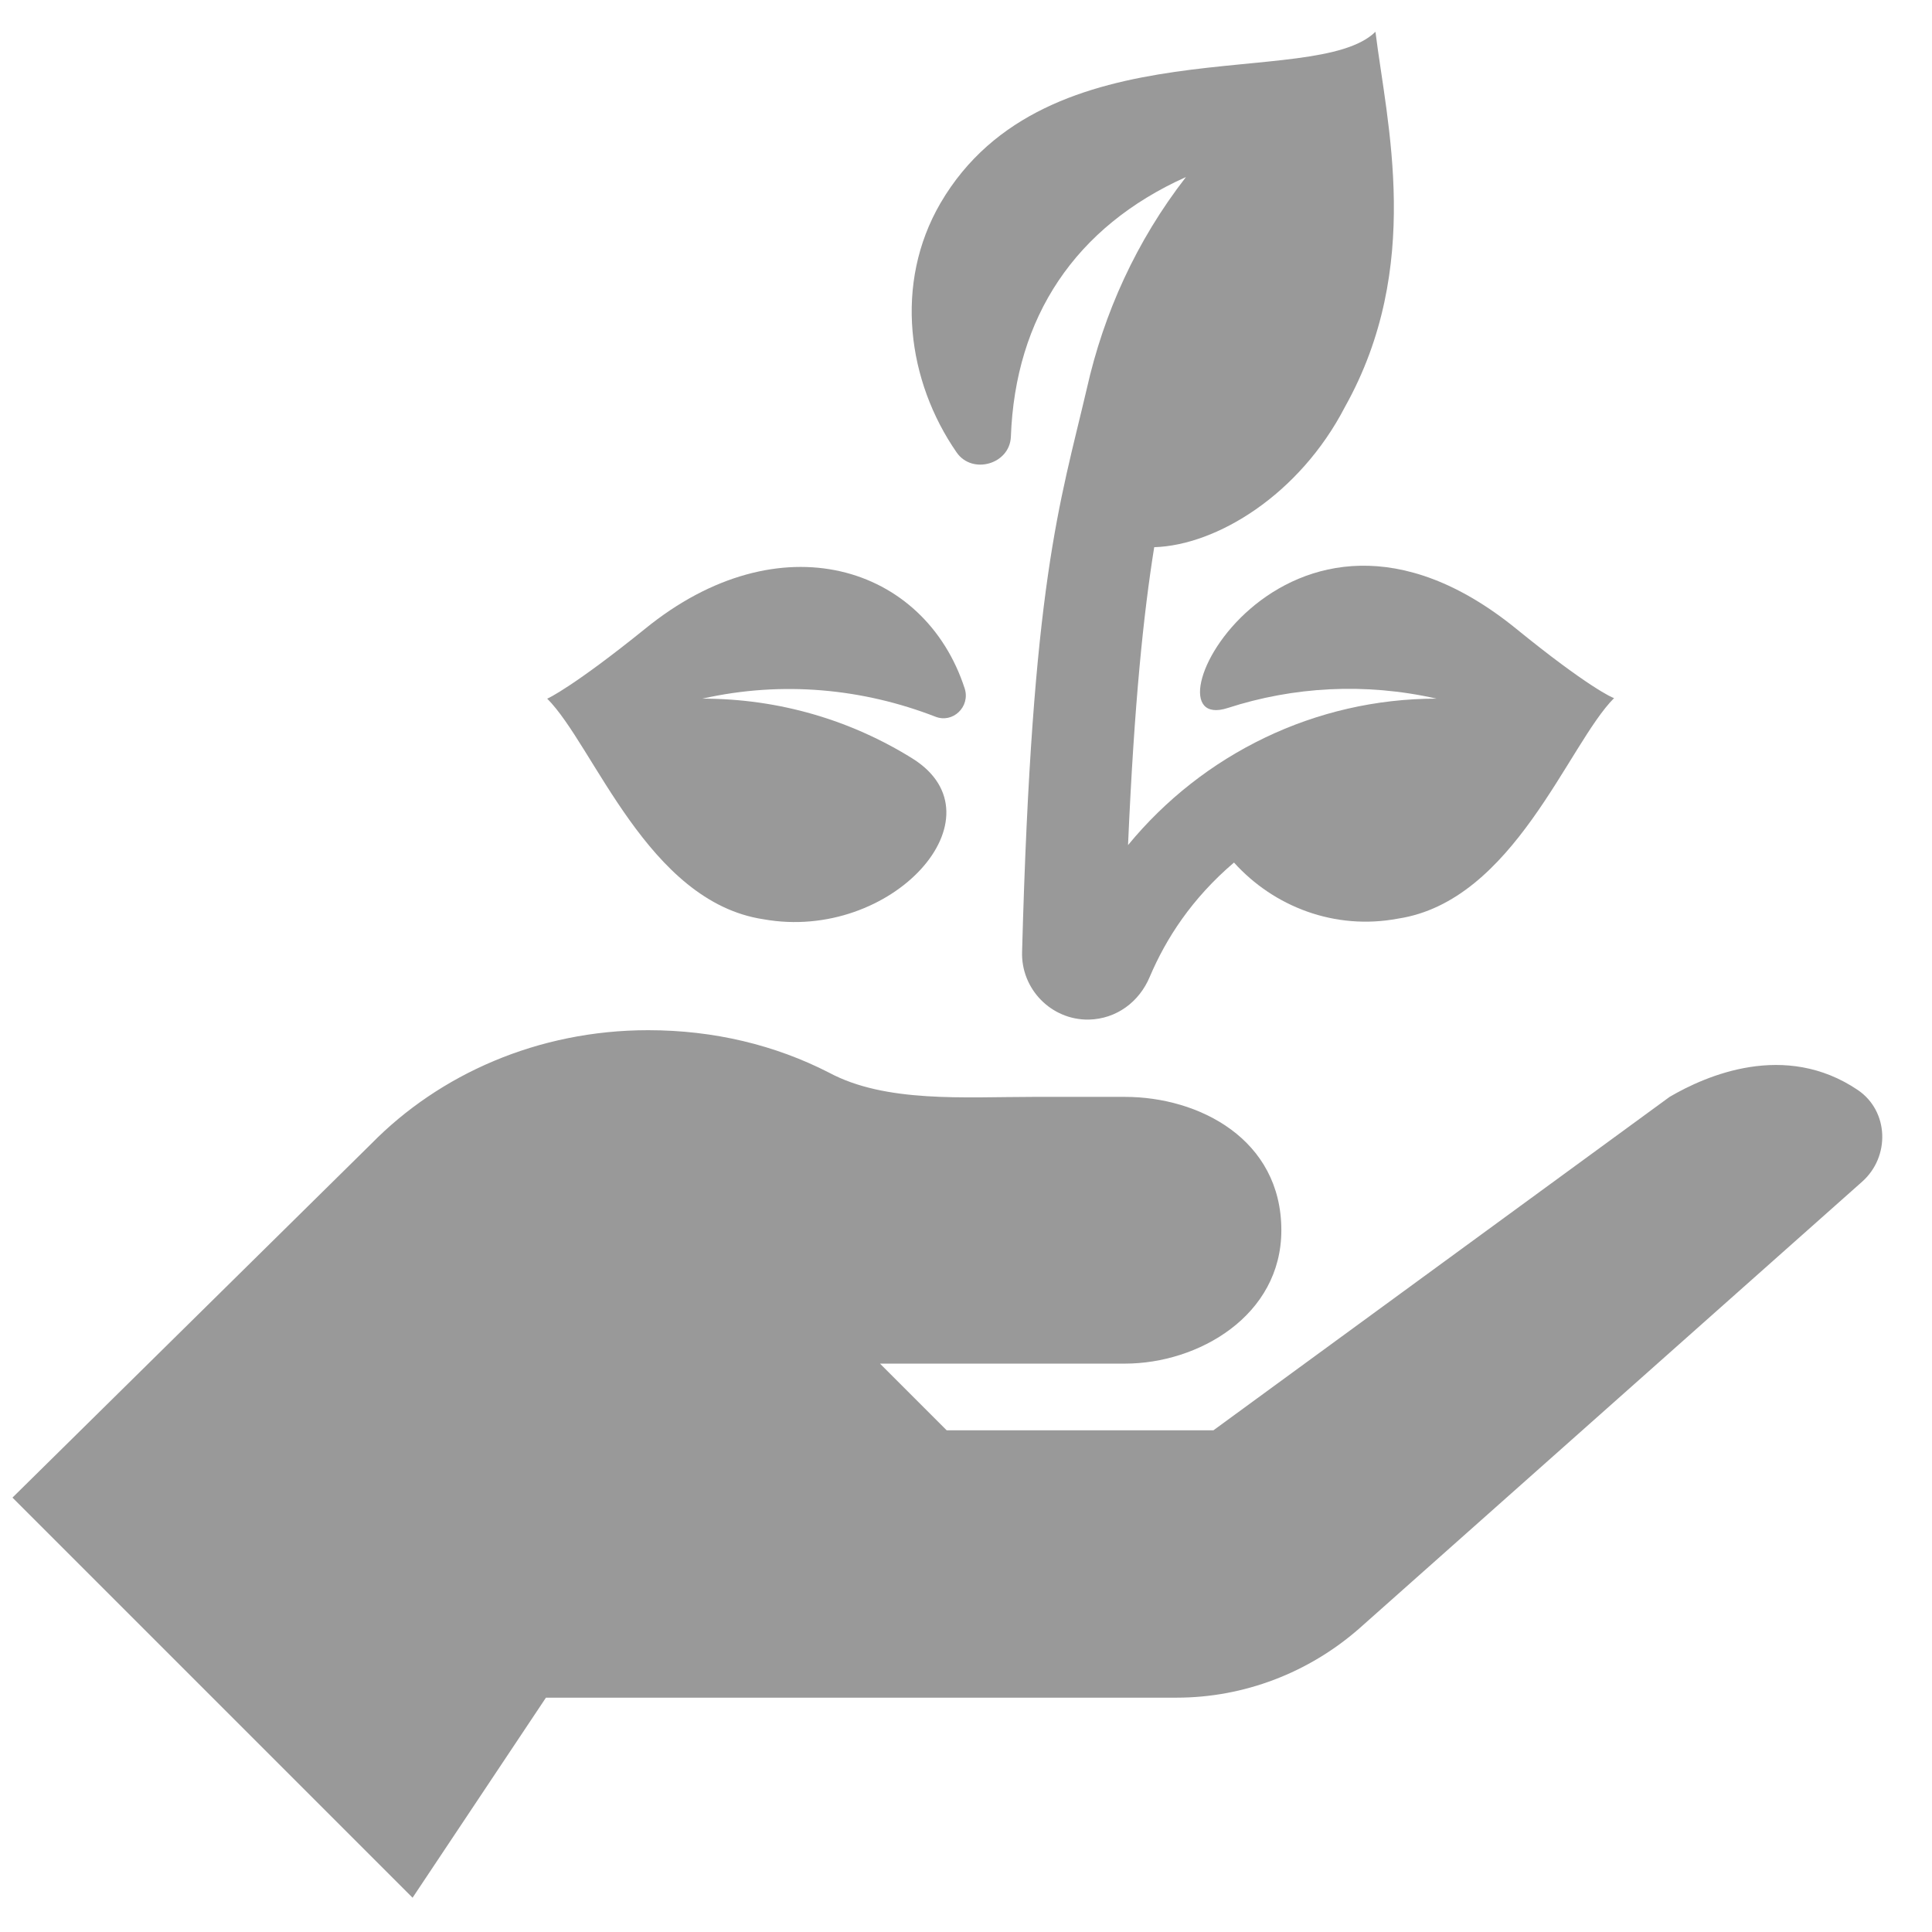
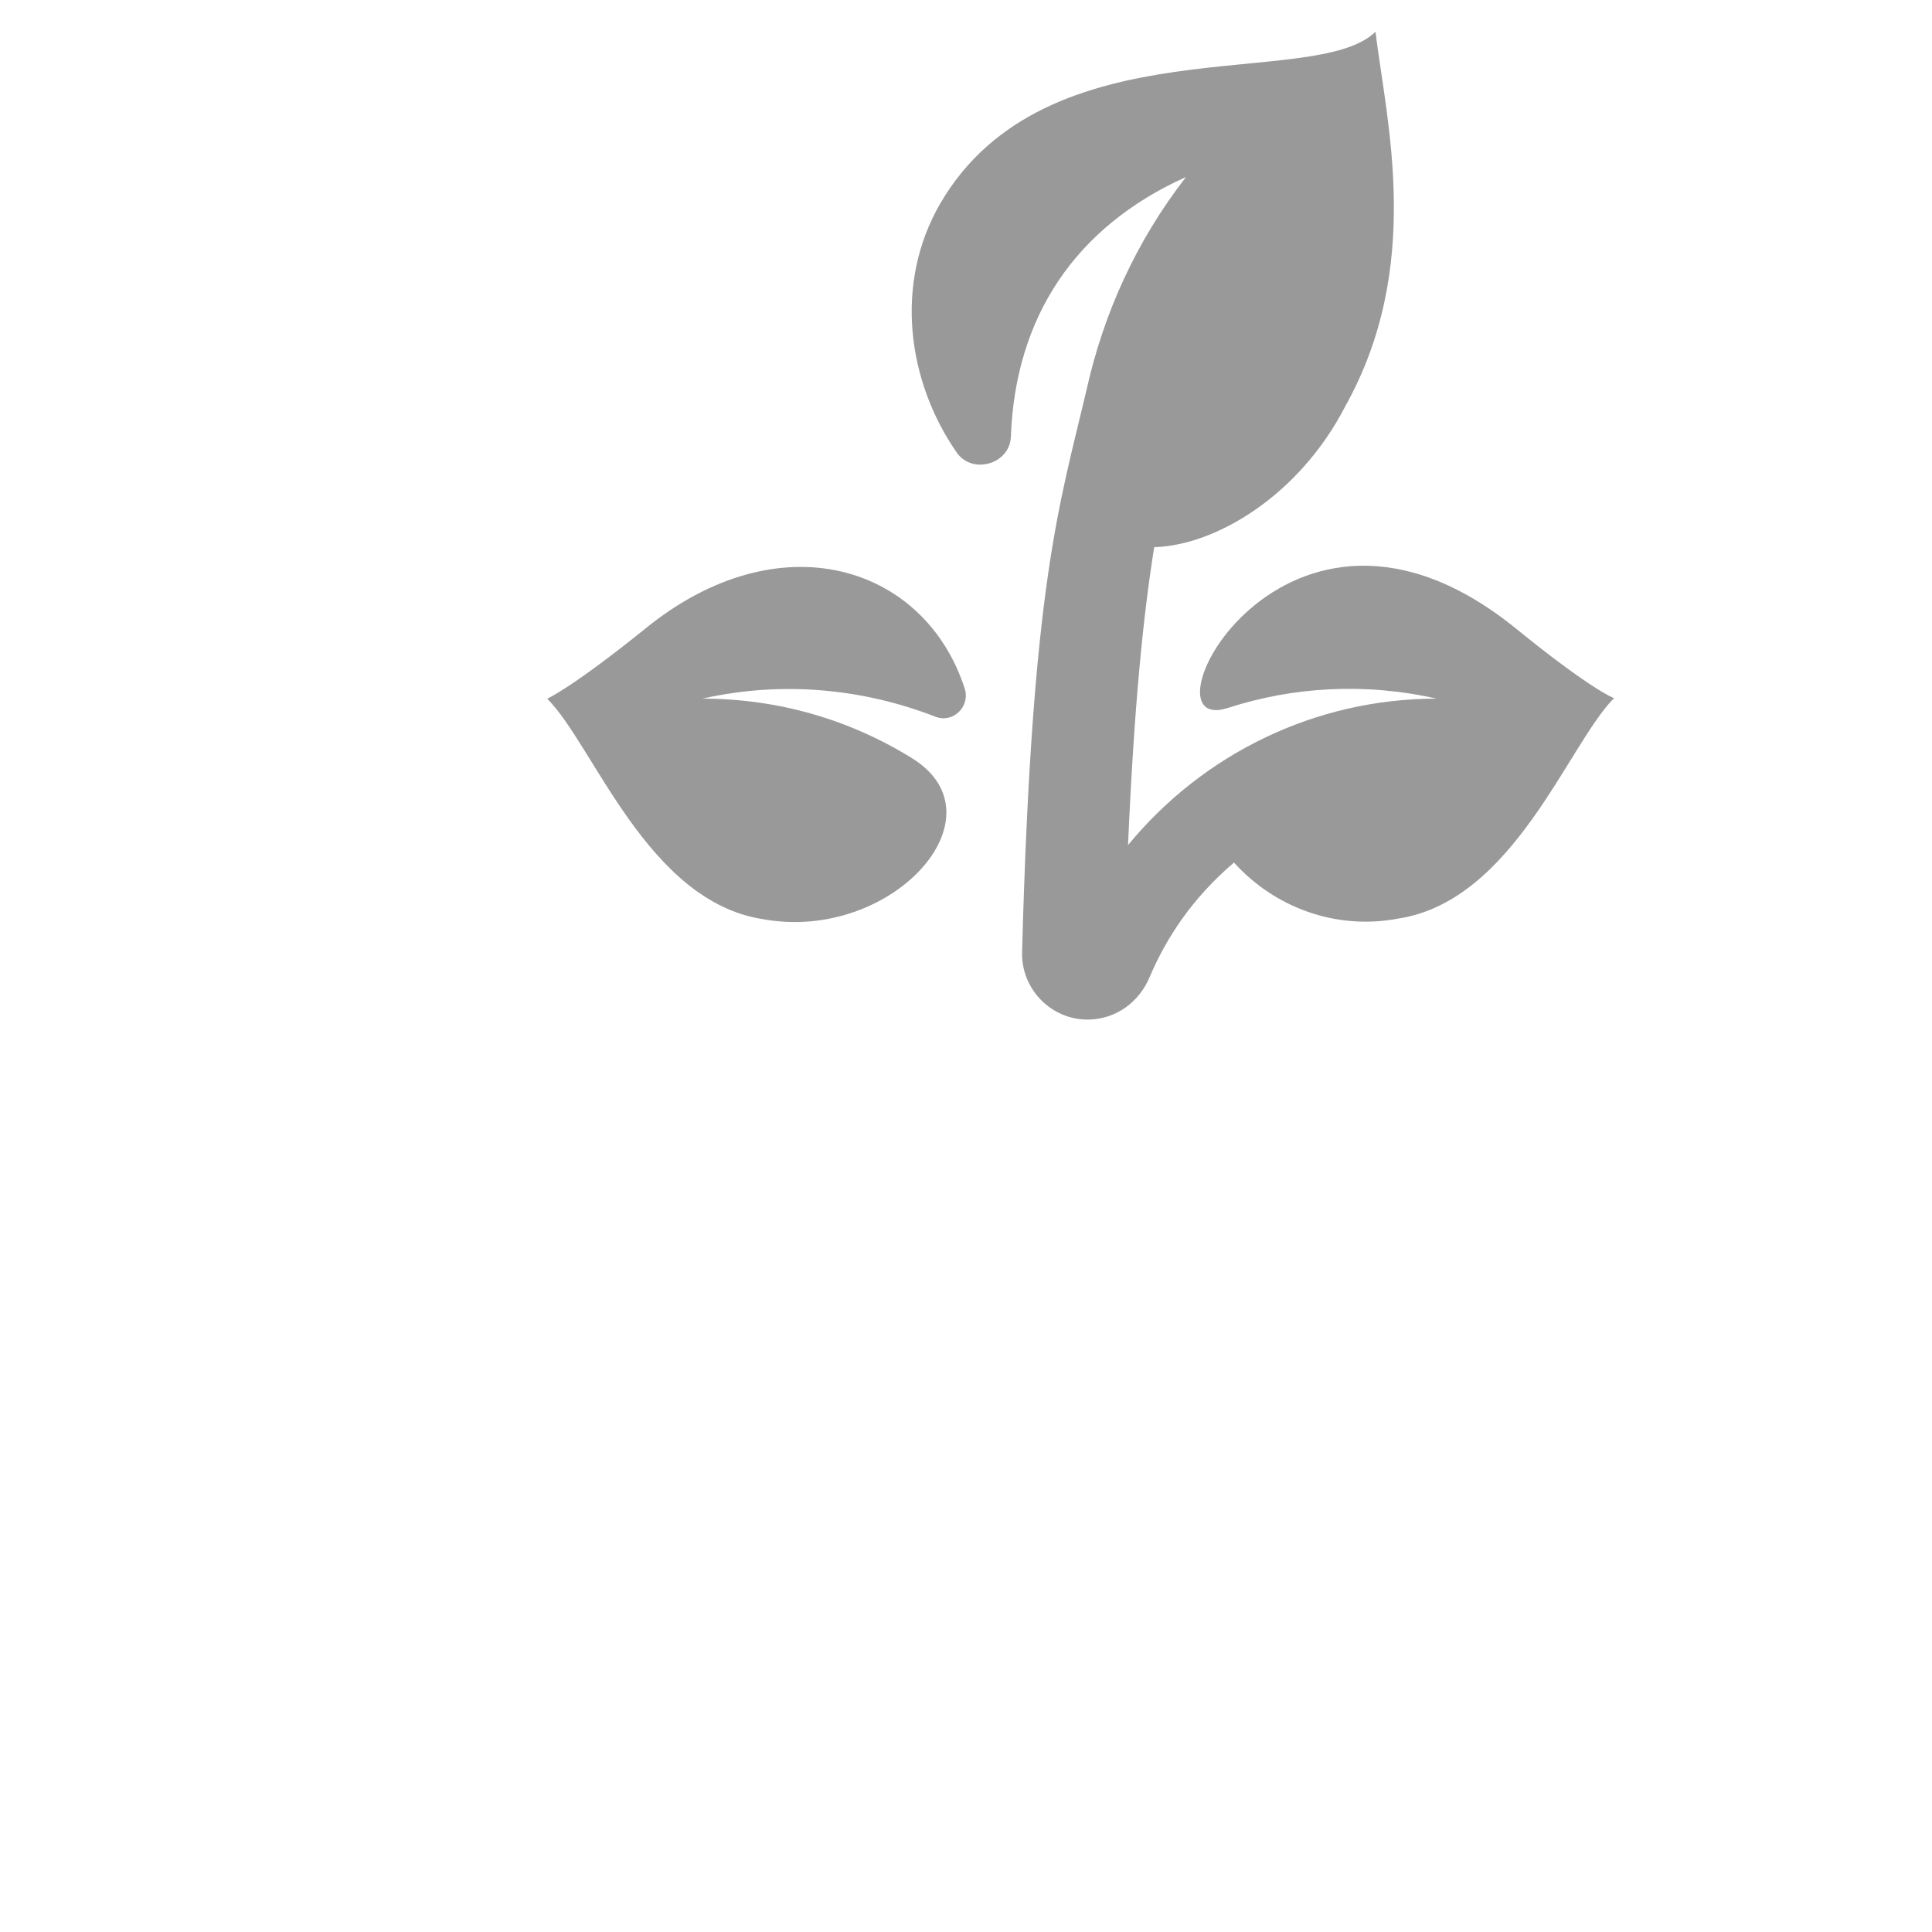
<svg xmlns="http://www.w3.org/2000/svg" version="1.1" id="Layer_1" x="0px" y="0px" viewBox="0 0 31 31" style="enable-background:new 0 0 31 31;" xml:space="preserve">
  <style type="text/css">
	.st0{opacity:0.4;}
	.st1{fill:#FFFFFF;}
	.st2{opacity:0.3;fill:#7CA940;}
	.st3{fill:#FFFFFF;stroke:#333333;stroke-width:0.75;stroke-miterlimit:10;}
	.st4{opacity:0.5;fill:#CCCCCB;}
	.st5{fill:#FFFFFF;stroke:#CCCCCB;stroke-miterlimit:10;}
	.st6{fill:#FFFFFF;stroke:#000000;stroke-miterlimit:10;}
	.st7{fill:#010101;}
	.st8{fill:#F19733;}
	.st9{fill:none;stroke:#000000;stroke-miterlimit:10;}
	.st10{fill:#CCCCCB;}
	.st11{opacity:0.05;fill:#CCCCCB;}
	.st12{opacity:0.5;fill:#7CA940;}
	.st13{fill:none;stroke:#7CA940;stroke-miterlimit:10;}
	.st14{fill:none;stroke:#333333;stroke-width:0.75;stroke-miterlimit:10;}
	.st15{fill:#333333;}
	.st16{fill:none;stroke:#FFFFFF;stroke-miterlimit:10;}
	.st17{fill:none;stroke:#333333;stroke-miterlimit:10;}
	.st18{fill:#E69847;stroke:#FFFFFF;stroke-miterlimit:10;}
	.st19{fill:#E69847;}
	.st20{fill:#7DA940;}
	.st21{fill:#333333;stroke:#FFFFFF;stroke-width:0.75;stroke-miterlimit:10;}
	.st22{opacity:0.5;}
	.st23{fill:#7CA940;}
	.st24{fill:#FFFFFF;stroke:#999999;stroke-miterlimit:10;}
	.st25{opacity:0.05;fill:#3588BE;}
	.st26{fill:none;stroke:#999999;stroke-miterlimit:10;}
	.st27{fill:#2E88BD;}
	.st28{fill:#B3B4B4;}
	.st29{fill:none;stroke:#666766;stroke-width:0.25;stroke-miterlimit:10;}
	.st30{fill:#666766;}
	.st31{fill:#FFFFFF;stroke:#2E88BD;stroke-width:2;stroke-miterlimit:10;}
	.st32{opacity:0.2;fill:#D2EDF3;}
	.st33{fill:none;stroke:#2E88BD;stroke-width:2;stroke-miterlimit:10;}
	.st34{fill:#2E88BD;stroke:#2E88BD;stroke-width:2;stroke-miterlimit:10;}
	.st35{opacity:0.4;fill:#669940;stroke:#669940;stroke-width:3;stroke-miterlimit:10;}
	.st36{opacity:0.7;}
	.st37{opacity:0.7;fill:#7CA940;}
	.st38{opacity:0.7;fill:none;stroke:#7CA940;stroke-width:2;stroke-miterlimit:10;}
	.st39{fill:#CCCCCB;stroke:#999999;stroke-miterlimit:10;}
	.st40{fill:#999999;}
	.st41{opacity:0.05;fill:#D2EDF3;}
	.st42{opacity:0.05;fill:none;stroke:#D2EDF3;stroke-miterlimit:10;}
	.st43{opacity:0.3;}
	.st44{fill:#669940;}
	.st45{fill:none;stroke:#333333;stroke-width:0.5;stroke-miterlimit:10;}
	.st46{fill:none;stroke:#2E88BD;stroke-miterlimit:10;}
	.st47{fill:none;stroke:#999999;stroke-width:0.75;stroke-miterlimit:10;}
	.st48{fill:#FFFFFF;stroke:#FFFFFF;stroke-width:0.5;stroke-miterlimit:10;}
	.st49{fill:#999999;stroke:#FFFFFF;stroke-width:0.25;stroke-miterlimit:10;}
	.st50{fill:none;stroke:#2E88BD;stroke-width:0.75;stroke-miterlimit:10;}
	.st51{fill:none;stroke:#999999;stroke-width:0.5;stroke-miterlimit:10;}
	.st52{fill:none;stroke:#CCCCCB;stroke-width:0.75;stroke-miterlimit:10;}
	.st53{fill:none;stroke:#CCCCCB;stroke-miterlimit:10;}
	.st54{fill:#3387C2;}
	.st55{fill:#999999;stroke:#999999;stroke-width:0.5;stroke-miterlimit:10;}
	.st56{opacity:0.8;fill:#7CA940;}
	.st57{opacity:0.8;fill:none;stroke:#7CA940;stroke-width:2;stroke-miterlimit:10;}
	.st58{opacity:0.8;fill:#2E88BD;}
</style>
  <g>
    <g>
      <g>
        <path class="st40" d="M15.01,11.5c0.28,0.11,0.56-0.16,0.47-0.45c-0.64-1.98-2.97-2.72-5.13-0.96c-1.14,0.92-1.56,1.12-1.57,1.12     c0.75,0.75,1.61,3.26,3.47,3.54c2.06,0.37,3.88-1.65,2.39-2.58c-0.98-0.61-2.13-0.96-3.37-0.96     C12.56,10.92,13.85,11.05,15.01,11.5z" />
      </g>
    </g>
    <g>
      <g>
        <path class="st40" d="M24.33,10.09c-3.73-3.03-6.11,1.75-4.63,1.27c1.05-0.34,2.2-0.41,3.35-0.15c-1.95,0-3.75,0.89-4.95,2.35     c0.1-2.29,0.25-3.72,0.42-4.78c1-0.03,2.33-0.84,3.06-2.25c1.26-2.25,0.67-4.56,0.49-6.02c-0.98,0.96-5.28-0.16-6.98,2.75     c-0.75,1.29-0.53,2.86,0.26,4c0.25,0.36,0.85,0.19,0.87-0.25c0.07-1.92,1.03-3.37,2.81-4.17c-0.8,1.03-1.32,2.19-1.59,3.39     C17,8.11,16.56,9.33,16.4,15.27c-0.02,0.6,0.47,1.1,1.07,1.09c0.44-0.01,0.81-0.28,0.98-0.69c0.26-0.61,0.67-1.25,1.35-1.83     c0.64,0.71,1.62,1.09,2.63,0.9c1.86-0.28,2.73-2.8,3.47-3.54C25.89,11.21,25.46,11.01,24.33,10.09z" />
      </g>
    </g>
    <g>
      <g>
-         <path class="st40" d="M29.81,17.49c-1.17-0.79-2.44-0.23-3.02,0.11l-7.32,5.35l-4.28,0l-1.07-1.07h3.93     c1.18,0,2.51-0.77,2.51-2.14c0-1.46-1.32-2.14-2.51-2.14h-1.47c-1.1,0-2.37,0.1-3.28-0.39c-0.86-0.44-1.84-0.68-2.9-0.68     c-1.77,0-3.35,0.71-4.44,1.82L0.2,24.03l6.42,6.42l2.14-3.21h10.12c1.08,0,2.12-0.4,2.93-1.11l8.07-7.17     C30.33,18.56,30.31,17.83,29.81,17.49z" />
-       </g>
+         </g>
    </g>
  </g>
</svg>